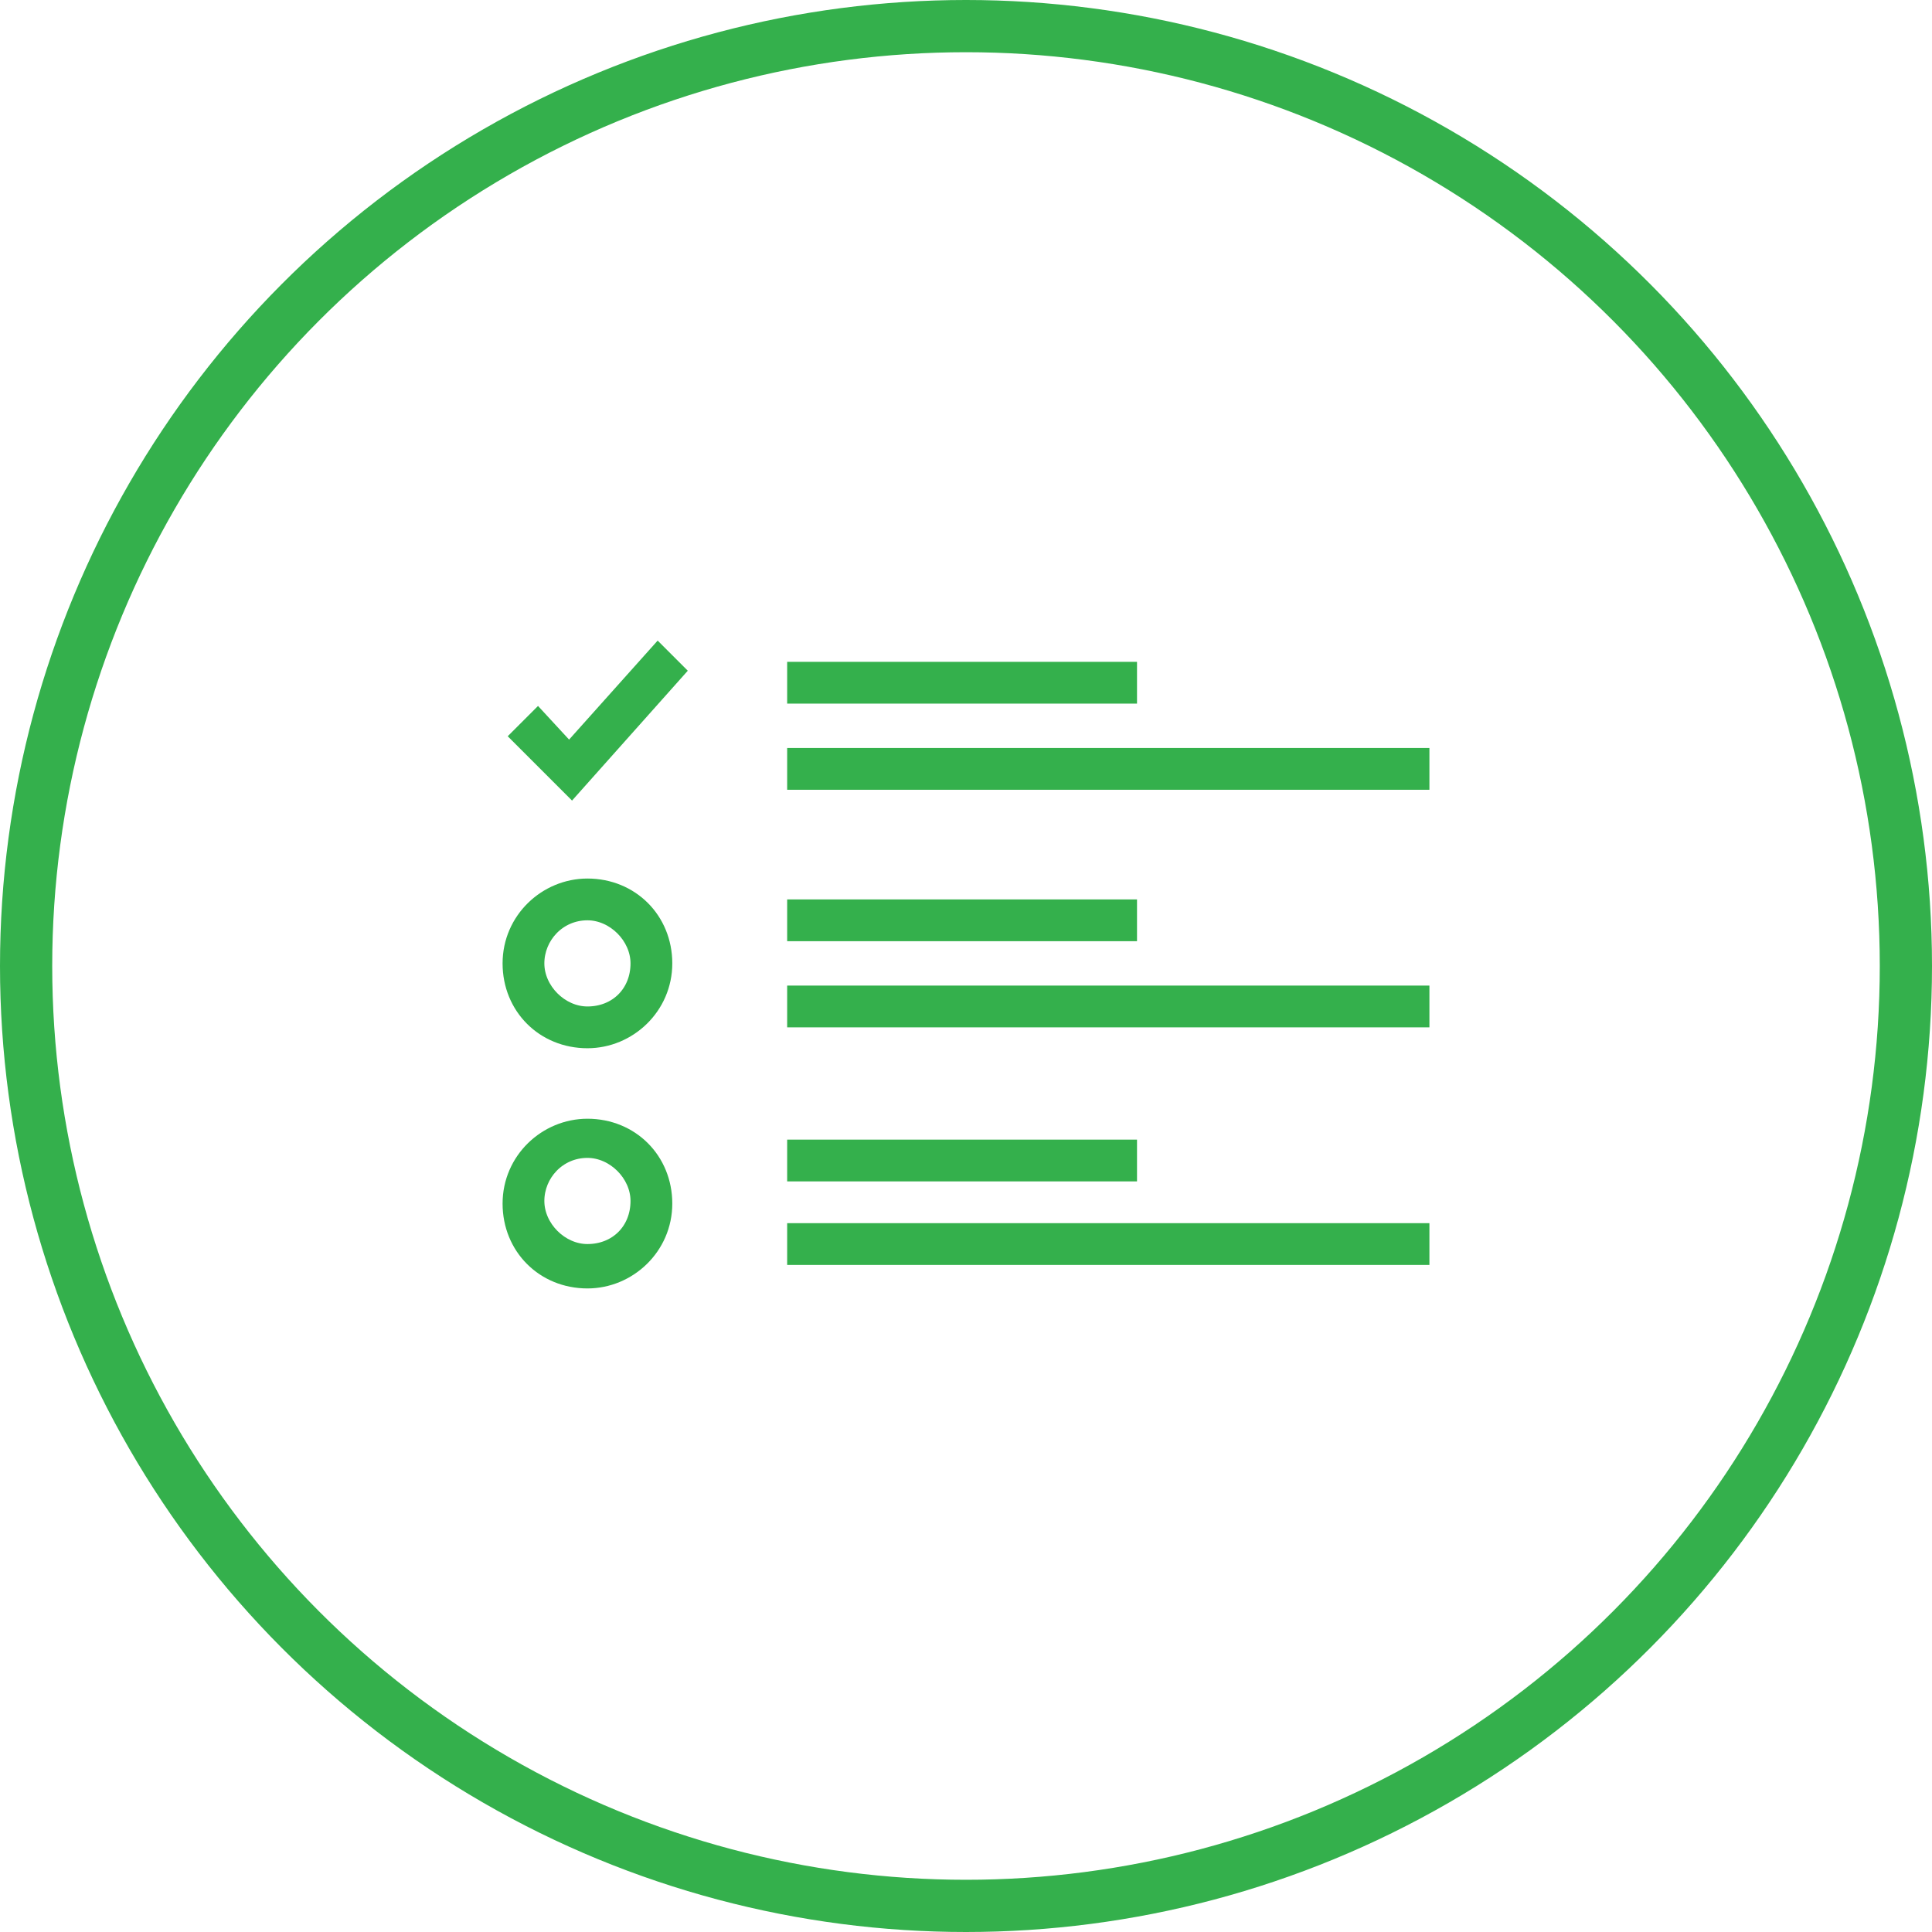
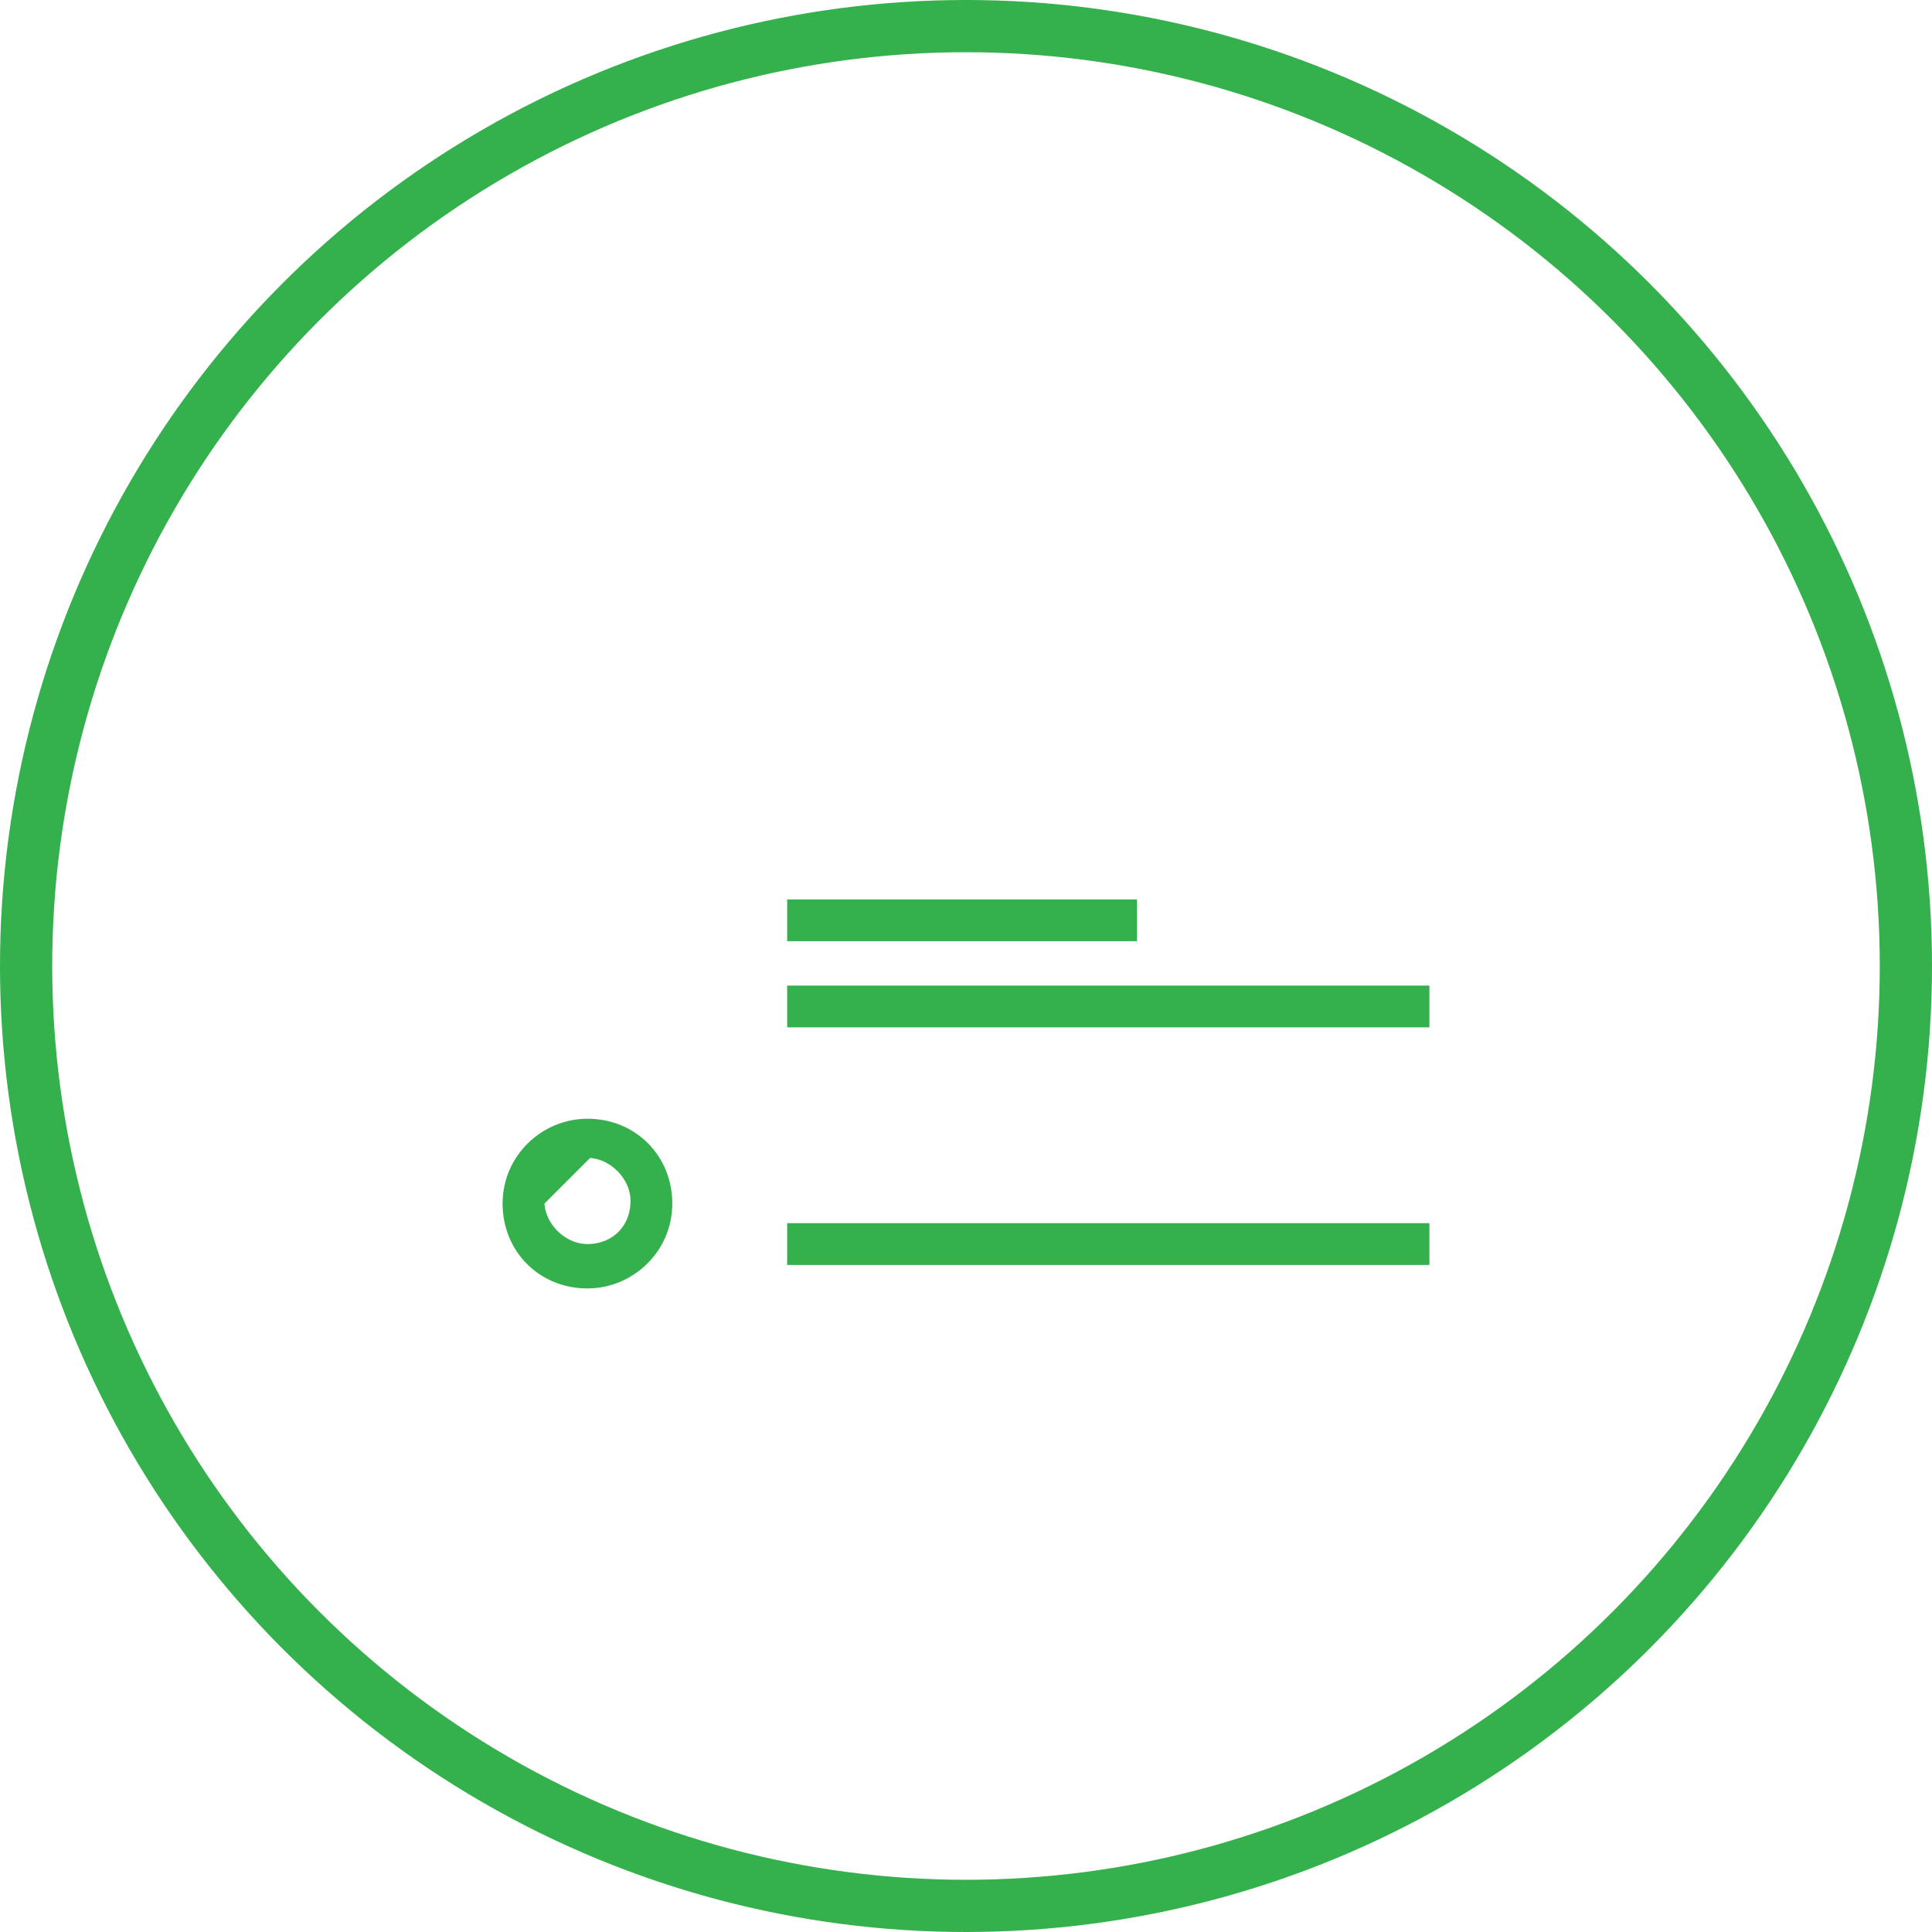
<svg xmlns="http://www.w3.org/2000/svg" version="1.1" id="Layer_1" x="0px" y="0px" viewBox="0 0 74 74" style="enable-background:new 0 0 74 74;" xml:space="preserve">
  <style type="text/css">
	.st0{fill:none;stroke:#34b04c;stroke-width:2;stroke-miterlimit:10;}
	.st1{fill:#34b04c;stroke:#34b04c;stroke-width:0.5;stroke-miterlimit:10;}
</style>
  <title>Cloud &amp;amp; Infrastructure Services</title>
  <circle class="st0" cx="37" cy="37" r="36" />
  <g>
-     <polygon class="st1" points="26,25.7 25.2,24.9 21.8,28.7 20.6,27.4 19.8,28.2 21.9,30.3  " />
-     <rect x="30.4" y="25.6" class="st1" width="12.9" height="1.1" />
-     <rect x="30.4" y="28.9" class="st1" width="24.1" height="1.1" />
    <rect x="30.4" y="34.7" class="st1" width="12.9" height="1.1" />
    <rect x="30.4" y="38" class="st1" width="24.1" height="1.1" />
-     <rect x="30.4" y="43.9" class="st1" width="12.9" height="1.1" />
    <rect x="30.4" y="47.1" class="st1" width="24.1" height="1.1" />
-     <path class="st1" d="M22.5,35c1,0,1.9,0.9,1.9,1.9c0,1.1-0.8,1.9-1.9,1.9c-1,0-1.9-0.9-1.9-1.9S21.4,35,22.5,35z M22.5,39.9   c1.6,0,3-1.3,3-3c0-1.7-1.3-3-3-3c-1.6,0-3,1.3-3,3S20.8,39.9,22.5,39.9z" />
-     <path class="st1" d="M22.5,44.1c1,0,1.9,0.9,1.9,1.9c0,1.1-0.8,1.9-1.9,1.9c-1,0-1.9-0.9-1.9-1.9C20.6,45,21.4,44.1,22.5,44.1z    M22.5,49.1c1.6,0,3-1.3,3-3s-1.3-3-3-3c-1.6,0-3,1.3-3,3S20.8,49.1,22.5,49.1z" />
+     <path class="st1" d="M22.5,44.1c1,0,1.9,0.9,1.9,1.9c0,1.1-0.8,1.9-1.9,1.9c-1,0-1.9-0.9-1.9-1.9z    M22.5,49.1c1.6,0,3-1.3,3-3s-1.3-3-3-3c-1.6,0-3,1.3-3,3S20.8,49.1,22.5,49.1z" />
  </g>
</svg>